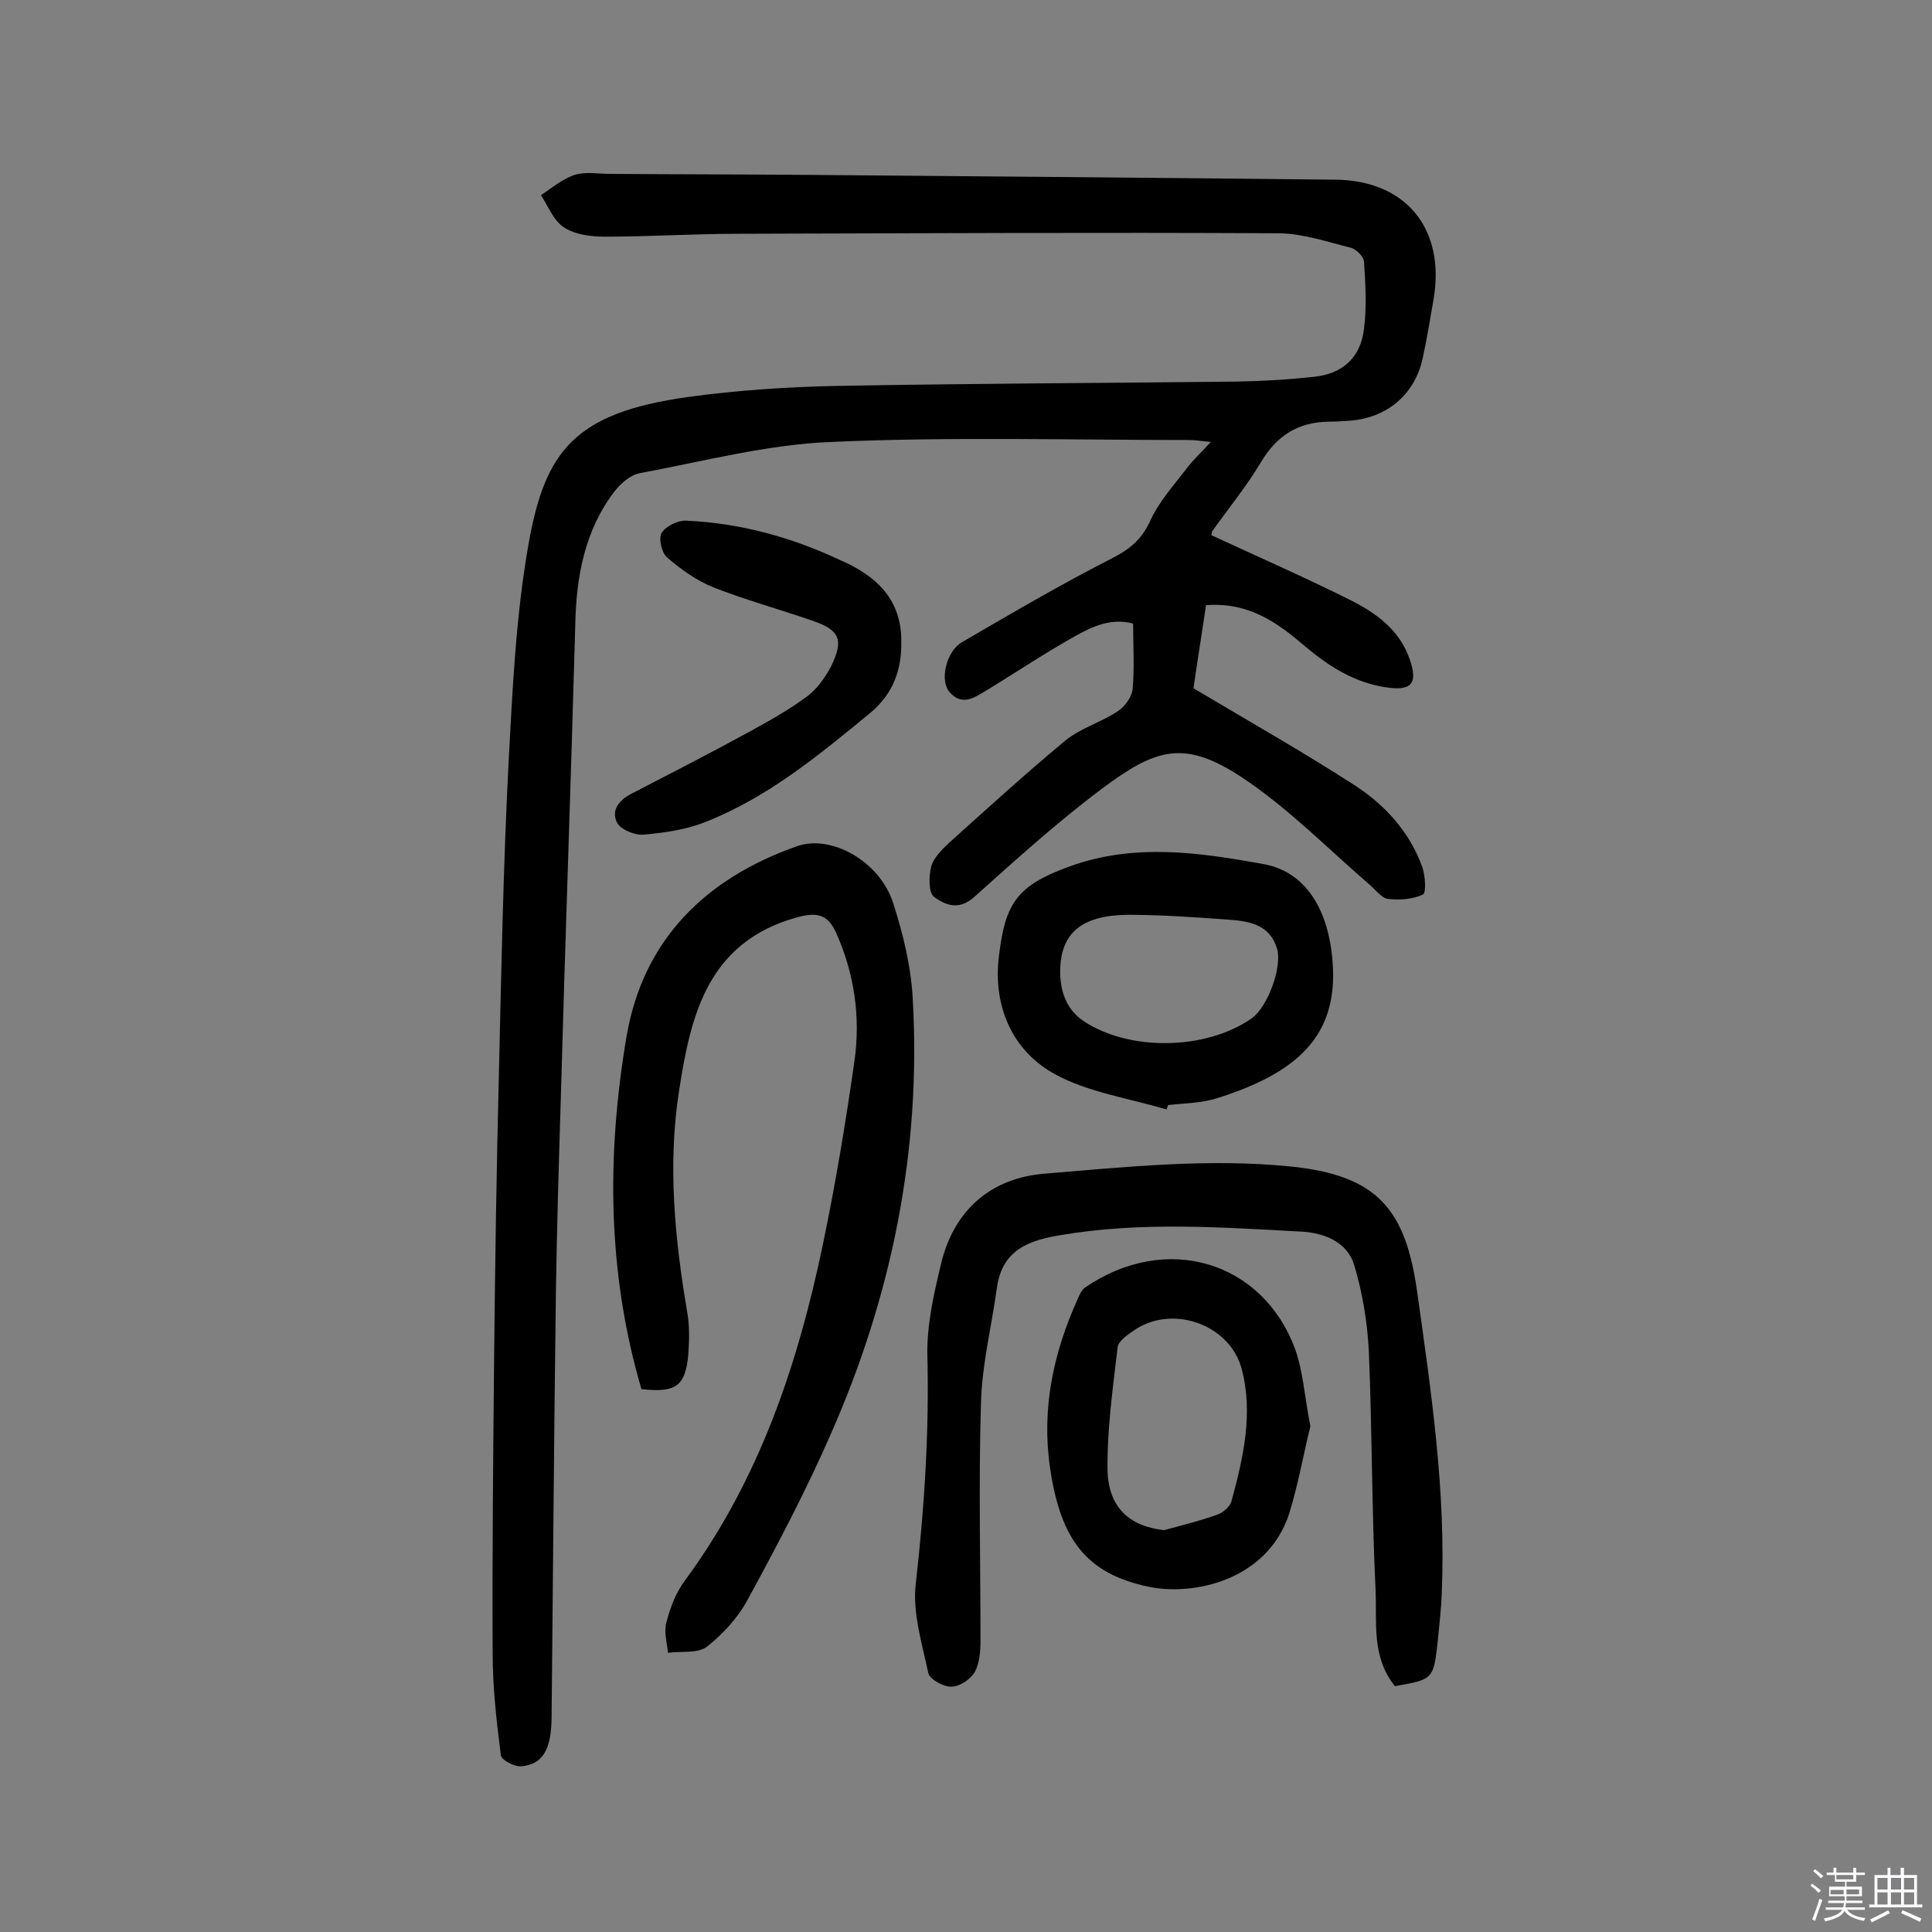
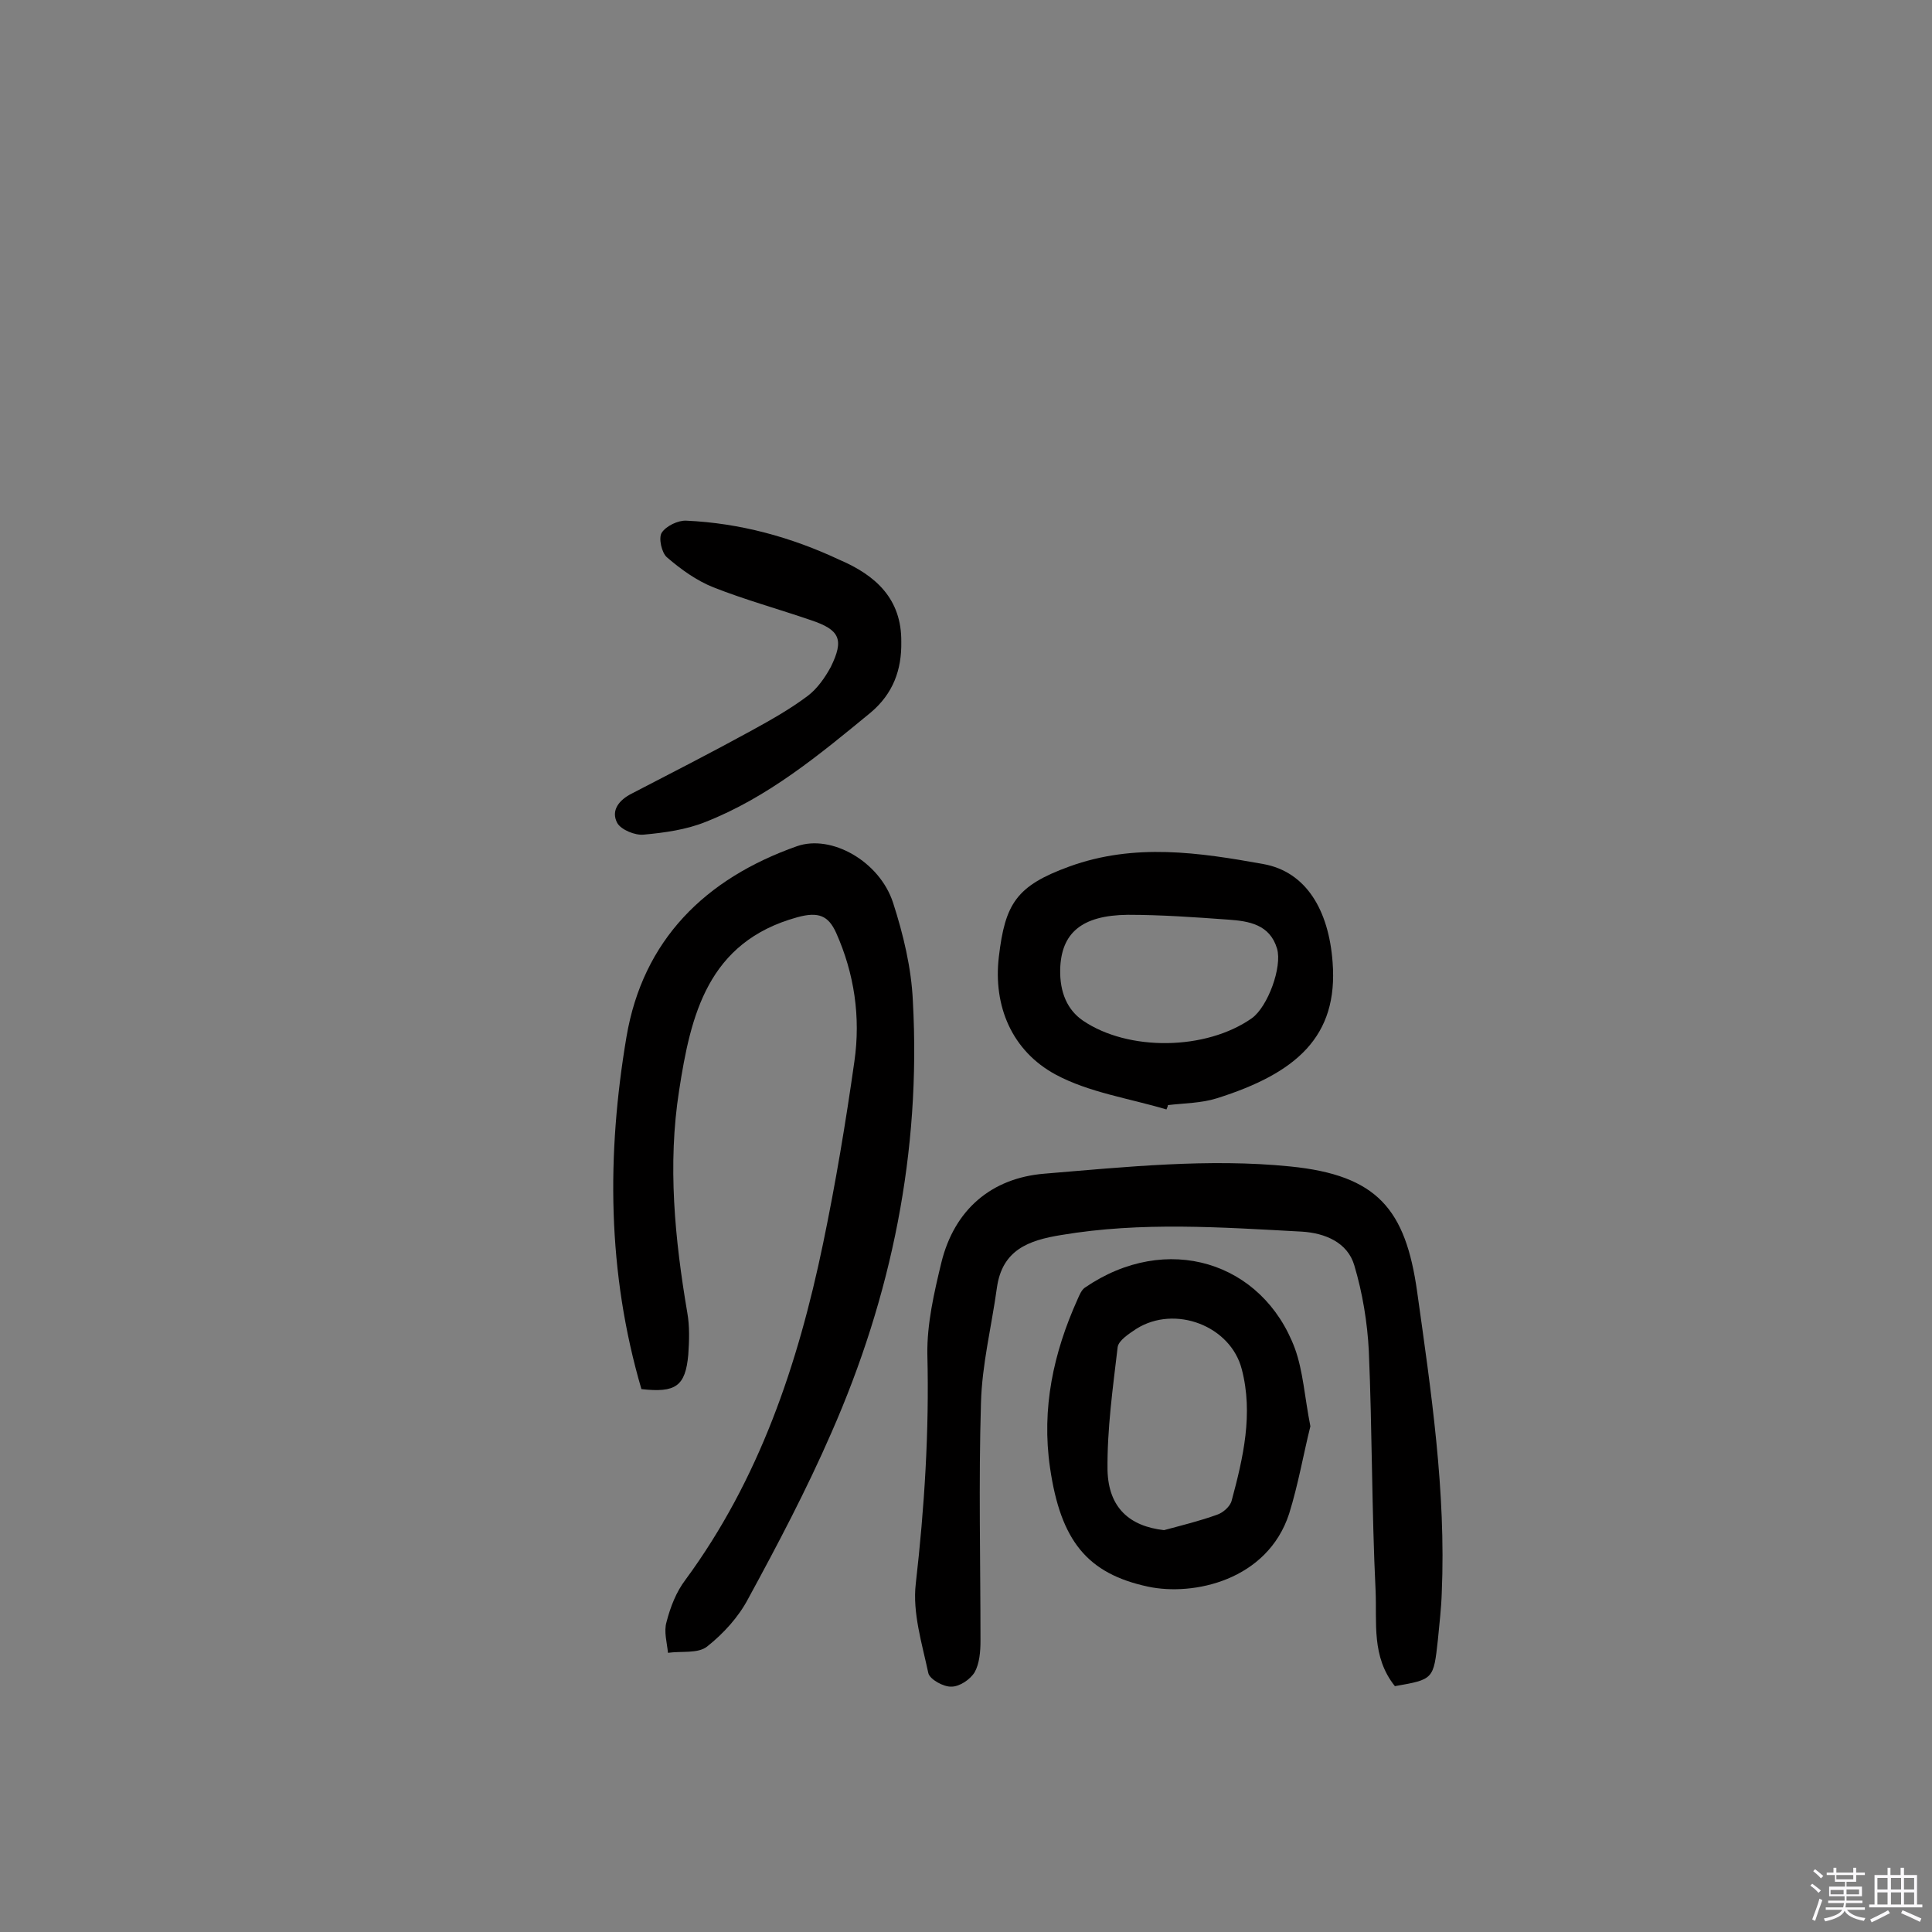
<svg xmlns="http://www.w3.org/2000/svg" enable-background="new 0 0 400 400" viewBox="0 0 400 400">
  <rect x="0" y="0" width="400" height="400" fill="#808080" stroke="none" />
  <path d="m374.8 390.4.4-.4c.7.5 1.3 1 1.8 1.4l-.5.5c-.5-.6-1.1-1.1-1.7-1.5zm1 7.3-.6-.3c.5-1.4 1.1-2.8 1.5-4.3.2.1.4.2.6.3-.5 1.3-1 2.8-1.5 4.3zm-.4-10.3.4-.4c.4.3 1 .8 1.7 1.4l-.5.5c-.4-.5-1-1-1.6-1.5zm2.5.3h1.7v-1h.6v1h3.5v-1h.6v1h1.8v.5h-1.8v1.4h-2v1h3.2v2h-3.2v.9h3.3v.5h-3.4c0 .3-.1.6-.1.9h4v.5h-3.7c.7.9 1.9 1.5 3.8 1.7-.1.2-.2.4-.3.6-2.1-.4-3.5-1.1-4-2.1-.4 1-1.8 1.7-4 2.2-.1-.2-.2-.4-.3-.6 2.1-.4 3.4-1 3.8-1.8h-3.4v-.5h3.6c.1-.3.1-.6.2-.9h-3.3v-.5h3.4c0-.3 0-.6 0-.9h-3.2v-2h3.3v-1h-2.1v-1.4h-1.7v-.5zm1.1 3.5v1h2.7c0-.3 0-.4 0-.4 0-.1 0-.2 0-.2 0-.1 0-.2 0-.3h-2.7zm1.2-3v.9h3.5v-.9zm4.7 3h-2.6v.6.4h2.6z" fill="#fbfafc" />
  <path d="m393.6 386.7h.6v1.5h2.7v6.1h1.1v.6h-11v-.6h1.1v-6.1h2.7v-1.5h.6v1.5h2.1v-1.5zm-2.7 8.8.4.6c-1.2.6-2.5 1.3-3.8 1.9-.1-.2-.2-.4-.3-.6 1.2-.6 2.5-1.2 3.7-1.9zm-2.2-6.7v2.4h2.1v-2.4zm0 3v2.5h2.1v-2.5zm2.8-3v2.4h2.1v-2.4zm0 3v2.5h2.1v-2.5zm6 6.1c-1.4-.7-2.7-1.3-3.9-1.8l.3-.6c1.5.6 2.7 1.2 3.9 1.7zm-1.2-9.1h-2.1v2.4h2.1zm-2.1 3v2.5h2.1v-2.5z" fill="#fbfafc" />
  <g fill="#010000">
-     <path d="m250.8 110.8c9.7 4.5 19.3 8.7 28.7 13.4 5.4 2.7 10.3 6.2 12.4 12.4 1.7 5 .3 6.5-5 5.7-6.5-1-11.7-4.3-16.6-8.4-5.7-4.9-11.7-9.3-20.6-8.6-.9 6.1-1.9 12.2-2.6 17.2 11.6 6.9 22.7 13.2 33.4 20.1 6.3 4.1 11.4 9.7 14 17 .6 1.8.8 5.3.1 5.6-2.1 1-4.9 1.2-7.3.9-1.3-.2-2.5-1.9-3.7-2.9-8.7-7.5-16.9-15.9-26.4-22.2-12.2-8.1-18.1-5.9-29.2 2.4-9.2 6.9-17.8 14.7-26.4 22.4-3.2 2.8-6 1.5-8.2-.1-1.2-.9-1.1-4.3-.6-6.3.5-1.8 2.2-3.5 3.7-4.9 8-7.2 15.9-14.4 24.1-21.2 3.2-2.6 7.5-3.8 10.9-6.1 1.4-.9 2.9-3 3-4.6.4-4.3.1-8.7.1-13.5-4.6-1.2-8.4.6-12 2.6-6.1 3.4-11.9 7.3-17.8 10.9-2.6 1.5-5.4 3.9-8.2.7-2.1-2.4-.7-8.4 2.5-10.3 10.3-6 20.7-12.1 31.3-17.5 3.7-1.9 6.1-4 7.8-7.8 1.8-3.9 4.8-7.2 7.4-10.6 1.3-1.8 3-3.3 5.1-5.6-2.1-.2-3.3-.4-4.5-.4-24.7 0-49.4-.7-74.1.4-13.1.5-26.4 4-39.8 6.5-1.9.4-3.9 2.2-5.2 3.9-6.1 8.1-7.8 17.6-8 27.5-.9 32.8-2.1 65.5-3 98.3-.4 13.1-.8 26.3-1 39.4-.4 29.6-.6 59.1-.9 88.7-.1 6.4-1.8 9.5-6.3 9.9-1.4.1-4.1-1.3-4.2-2.3-.9-7-1.7-14-1.7-21.1-.1-20.3.1-40.6.3-60.9.2-19.8.5-39.6 1-59.4.5-21.4.9-42.8 2-64.2.8-15 1.5-30.2 4.1-45 3.4-19.3 9.4-27.3 33-30.6 10.2-1.4 20.6-2.1 30.9-2.3 27.6-.5 55.2-.6 82.8-.9 5.3-.1 10.7-.4 16-1 5.9-.6 9.6-4 10.3-9.9.6-4.6.3-9.3 0-14-.1-1-1.6-2.5-2.7-2.8-4.8-1.2-9.8-2.9-14.7-3-37.4-.2-74.7 0-112.1.1-9.2 0-18.5.6-27.7.6-2.8 0-6.1-.4-8.4-1.9-2.2-1.4-3.3-4.4-4.8-6.7 2.3-1.5 4.5-3.4 7-4.2 2.2-.7 4.8-.2 7.3-.2 13.3.1 26.6.1 40 .2 36.7.3 73.4.6 110.1 1 14.7.1 22.9 10.2 20.4 24.8-.7 4.1-1.4 8.3-2.3 12.4-1.7 7.4-7.4 12.1-15 12.7-1.5.1-2.9.2-4.4.2-6.4.1-10.8 2.9-14.1 8.5-3 5-6.7 9.5-10.1 14.3 0 .2 0 .4-.1.7z" />
    <path d="m132.8 287.6c-7.1-24.2-7.2-48.6-3.1-72.9 3.4-20.1 16.3-32.8 35.3-39.5 7.1-2.5 17.1 3.1 19.9 11.7 2.1 6.5 3.8 13.5 4.1 20.4 1.7 31.1-4.4 61-16.9 89.4-5.1 11.7-11.1 23.1-17.2 34.3-2 3.8-5.1 7.2-8.5 9.9-1.9 1.5-5.3.9-8.1 1.3-.2-2.1-.9-4.4-.3-6.4.8-3.1 2-6.2 3.9-8.7 15.3-20.8 23.3-44.6 28.5-69.6 2.6-12.5 4.7-25.1 6.5-37.8 1.3-9.1 0-18.1-3.8-26.6-1.6-3.5-3.6-4.4-8-3.2-18.6 5.1-22.1 20.3-24.5 35.9-2.4 15.3-.9 30.7 1.7 46 .5 2.8.4 5.8.2 8.7-.6 6.5-2.6 7.9-9.7 7.1z" />
    <path d="m288.8 349.1c-4.9-6.1-3.7-13.2-4-19.8-.8-16.5-.7-33.1-1.4-49.6-.3-5.9-1.3-12-3-17.7-1.4-4.8-6.1-6.7-10.8-7-16.7-.9-33.3-2.1-49.9.7-6.8 1.1-12.2 3.1-13.3 10.9-1.1 8-3.1 15.9-3.3 23.9-.5 16.4-.1 32.8-.1 49.2 0 2.2-.2 4.7-1.2 6.5-.9 1.5-3.1 3-4.8 3-1.6.1-4.5-1.5-4.8-2.8-1.3-6.1-3.3-12.5-2.6-18.5 1.8-15.8 2.8-31.6 2.4-47.5-.1-6.3 1.4-12.8 2.9-19 2.7-11 10.4-17.5 21.3-18.4 16.9-1.4 34.1-3.2 50.9-1.5 18.1 1.8 23.9 8.9 26.3 25.9 2.9 20.7 6 41.4 5.1 62.4-.1 3.2-.5 6.5-.8 9.7-.9 8.2-.9 8.2-8.9 9.6z" />
    <path d="m241.5 229.7c-7.7-2.3-16-3.5-22.9-7.2-9.1-4.9-13-14.2-11.8-24.4 1.3-11 3.6-14.7 14.6-18.7 13.5-4.9 26.9-2.9 40.2-.5 8.8 1.6 13.5 9.5 14.3 20.3 1.2 15.4-7.5 23-24 28.2-3.2 1-6.7 1-10.1 1.4 0 .3-.2.6-.3.9zm-22-29c-.1 4.8 1.5 8.4 4.7 10.6 9.4 6.4 25.5 6.2 35-.5 3.3-2.4 6.3-10.6 5.2-14.4-1.5-5-5.8-5.7-10.1-6-6.9-.5-13.9-1-20.8-1-9.6.1-13.8 3.8-14 11.3z" />
    <path d="m271.3 295.3c-1.4 5.6-2.5 12-4.4 18.1-4.5 13.8-19.8 17.1-29.2 15.1-12.6-2.7-18.1-9.5-20.3-24.6-1.8-12.3.7-23.8 5.7-34.9.4-.9.8-1.9 1.5-2.4 16.9-11.6 36.8-5.4 43.5 12.6 1.7 4.7 2 10 3.2 16.1zm-30.3 21.5c3.7-1 7.4-1.9 11-3.2 1.2-.4 2.7-1.7 3-2.9 2.4-8.9 4.5-18 2.1-27.2-2.3-9-13.8-13.4-21.8-8.4-1.5 1-3.7 2.4-3.9 3.8-1 8.5-2.2 17-2.1 25.5.2 7.8 4.6 11.6 11.7 12.4z" />
    <path d="m186.6 132.9c.1 5.8-1.7 10.7-6.3 14.6-10.7 8.8-21.3 17.6-34.3 22.7-4 1.6-8.4 2.2-12.7 2.6-1.8.2-4.7-1-5.5-2.4-1.4-2.6.4-4.8 3-6.1 8.3-4.3 16.7-8.6 24.9-13.1 4-2.2 7.9-4.4 11.5-7.1 2-1.5 3.6-3.8 4.8-6 2.8-5.7 1.9-7.7-4.1-9.7-6.7-2.3-13.6-4.2-20.2-6.8-3.5-1.4-6.7-3.7-9.6-6.2-1.1-.9-1.8-4-1.1-5.1.9-1.4 3.4-2.6 5.1-2.5 11.1.5 21.7 3.4 31.7 8.1 7.5 3.2 12.9 8.1 12.8 17z" />
  </g>
</svg>